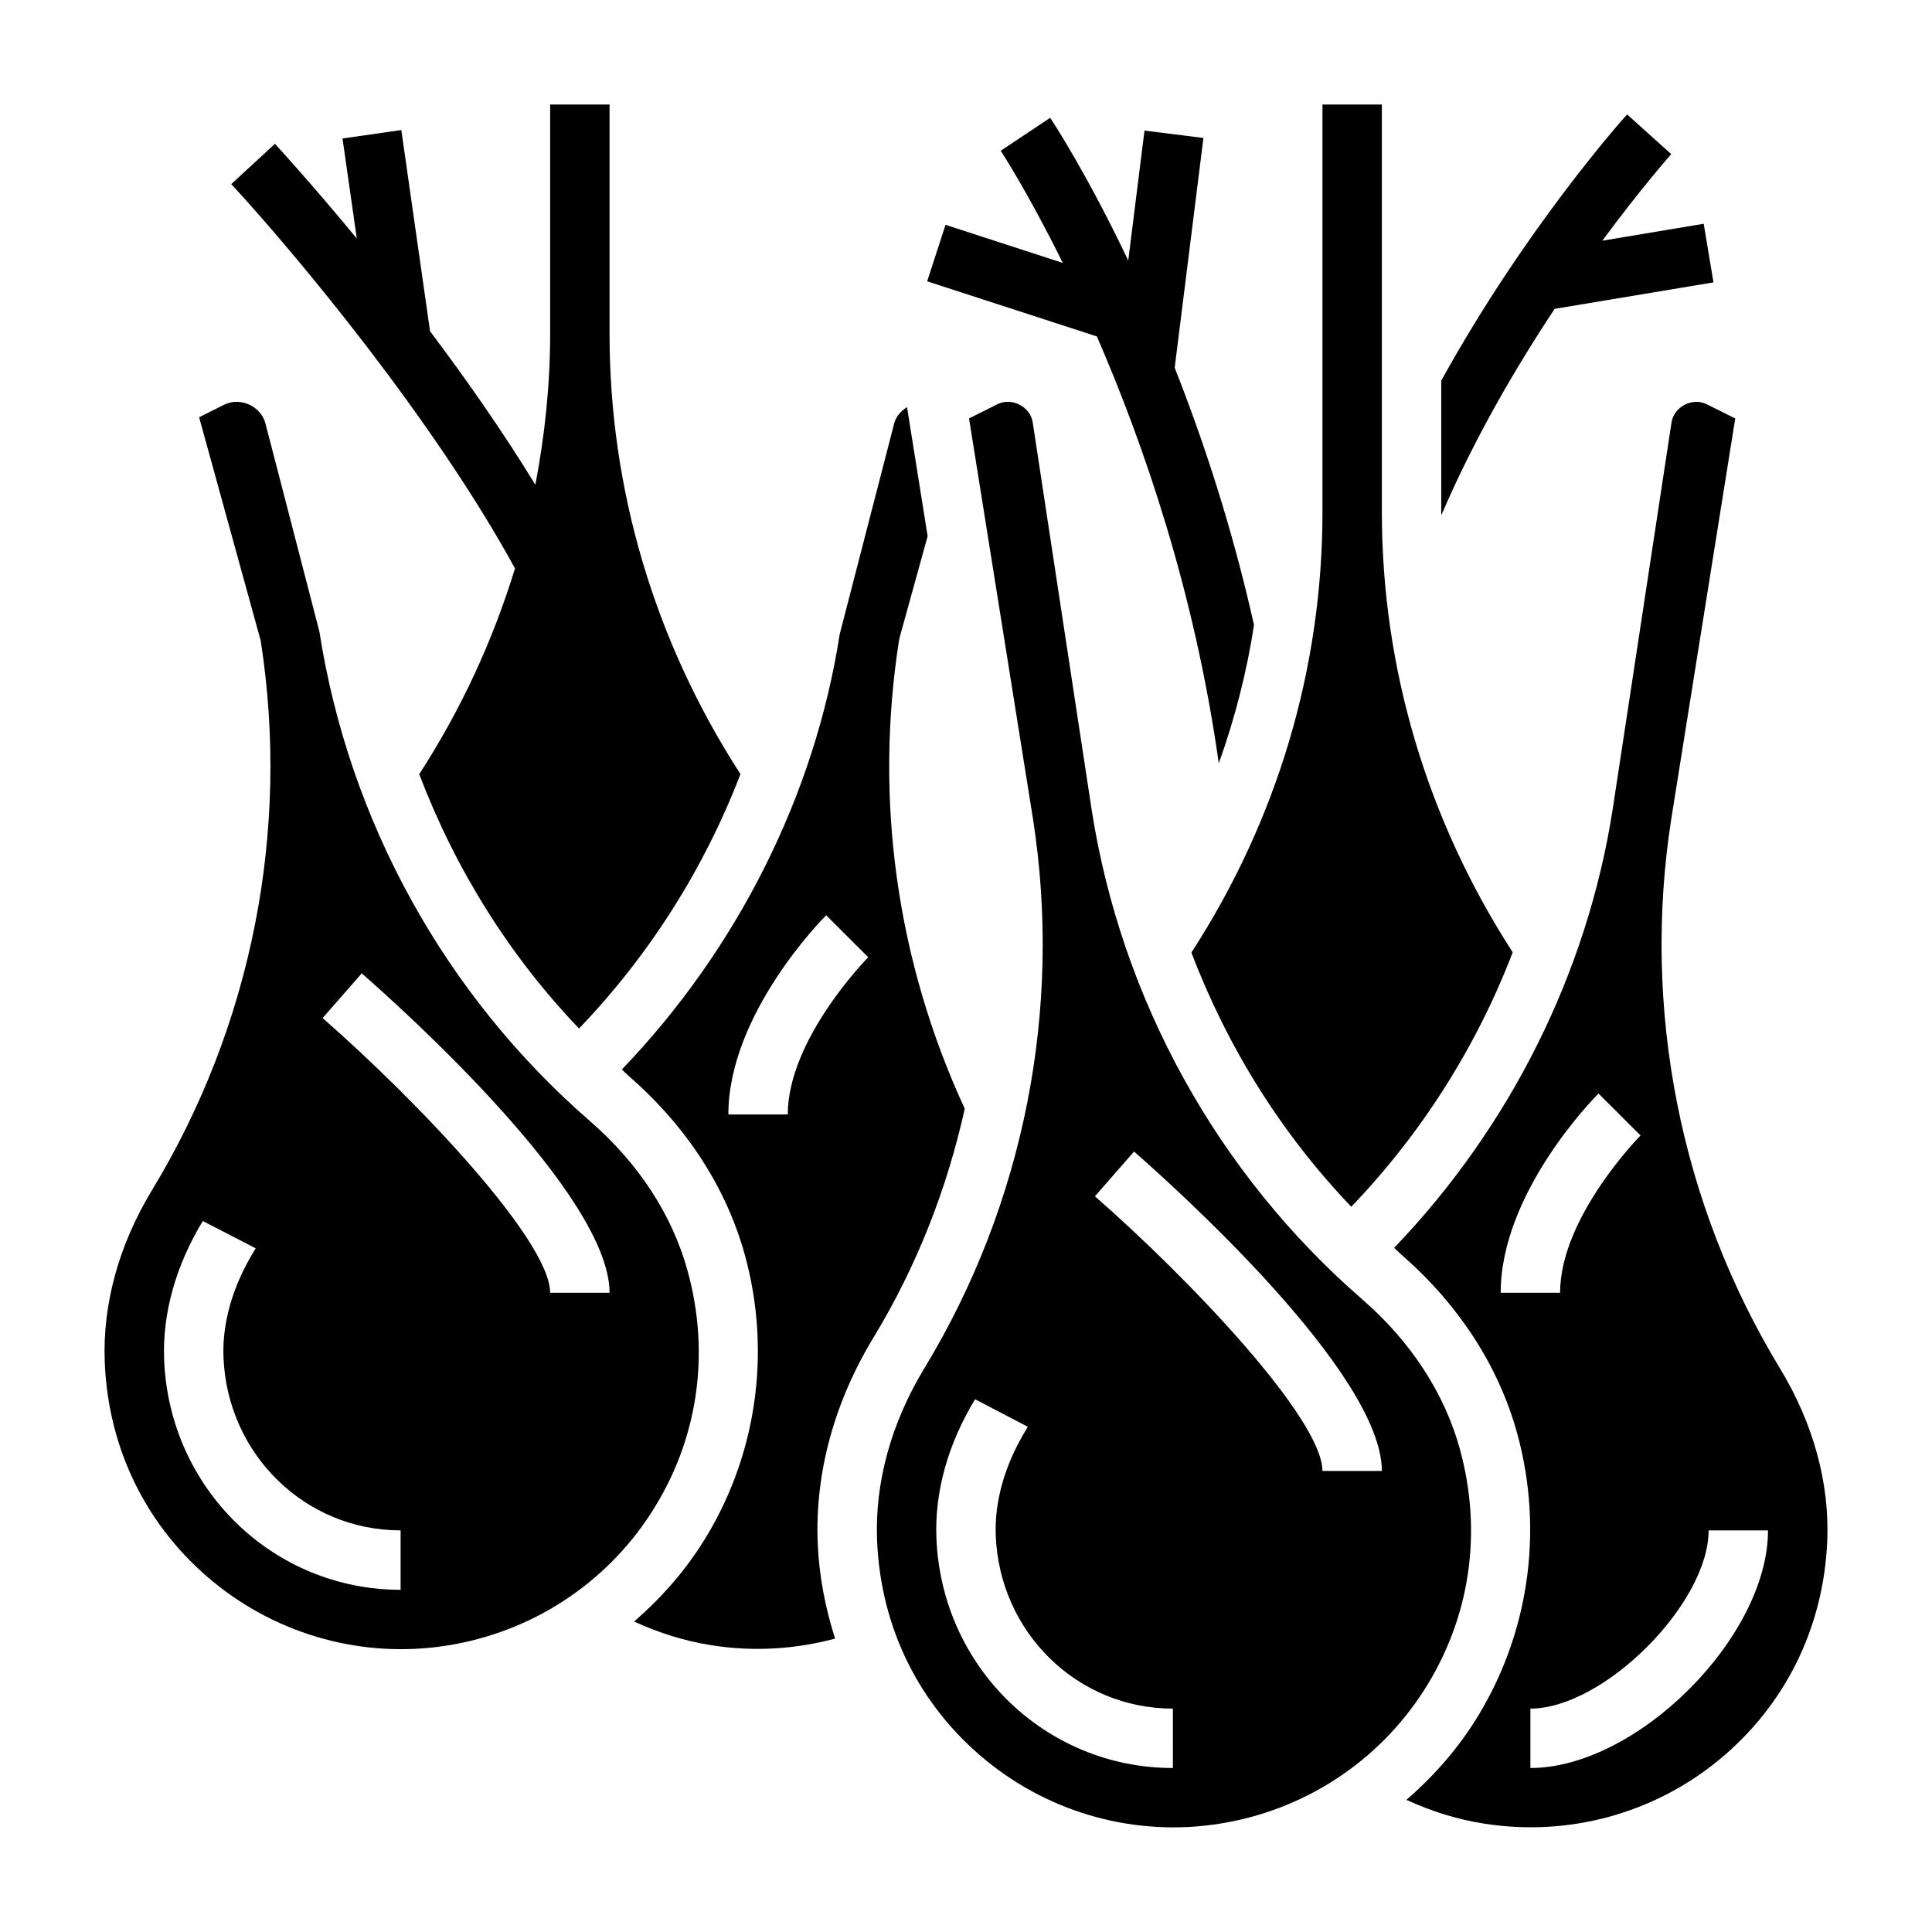
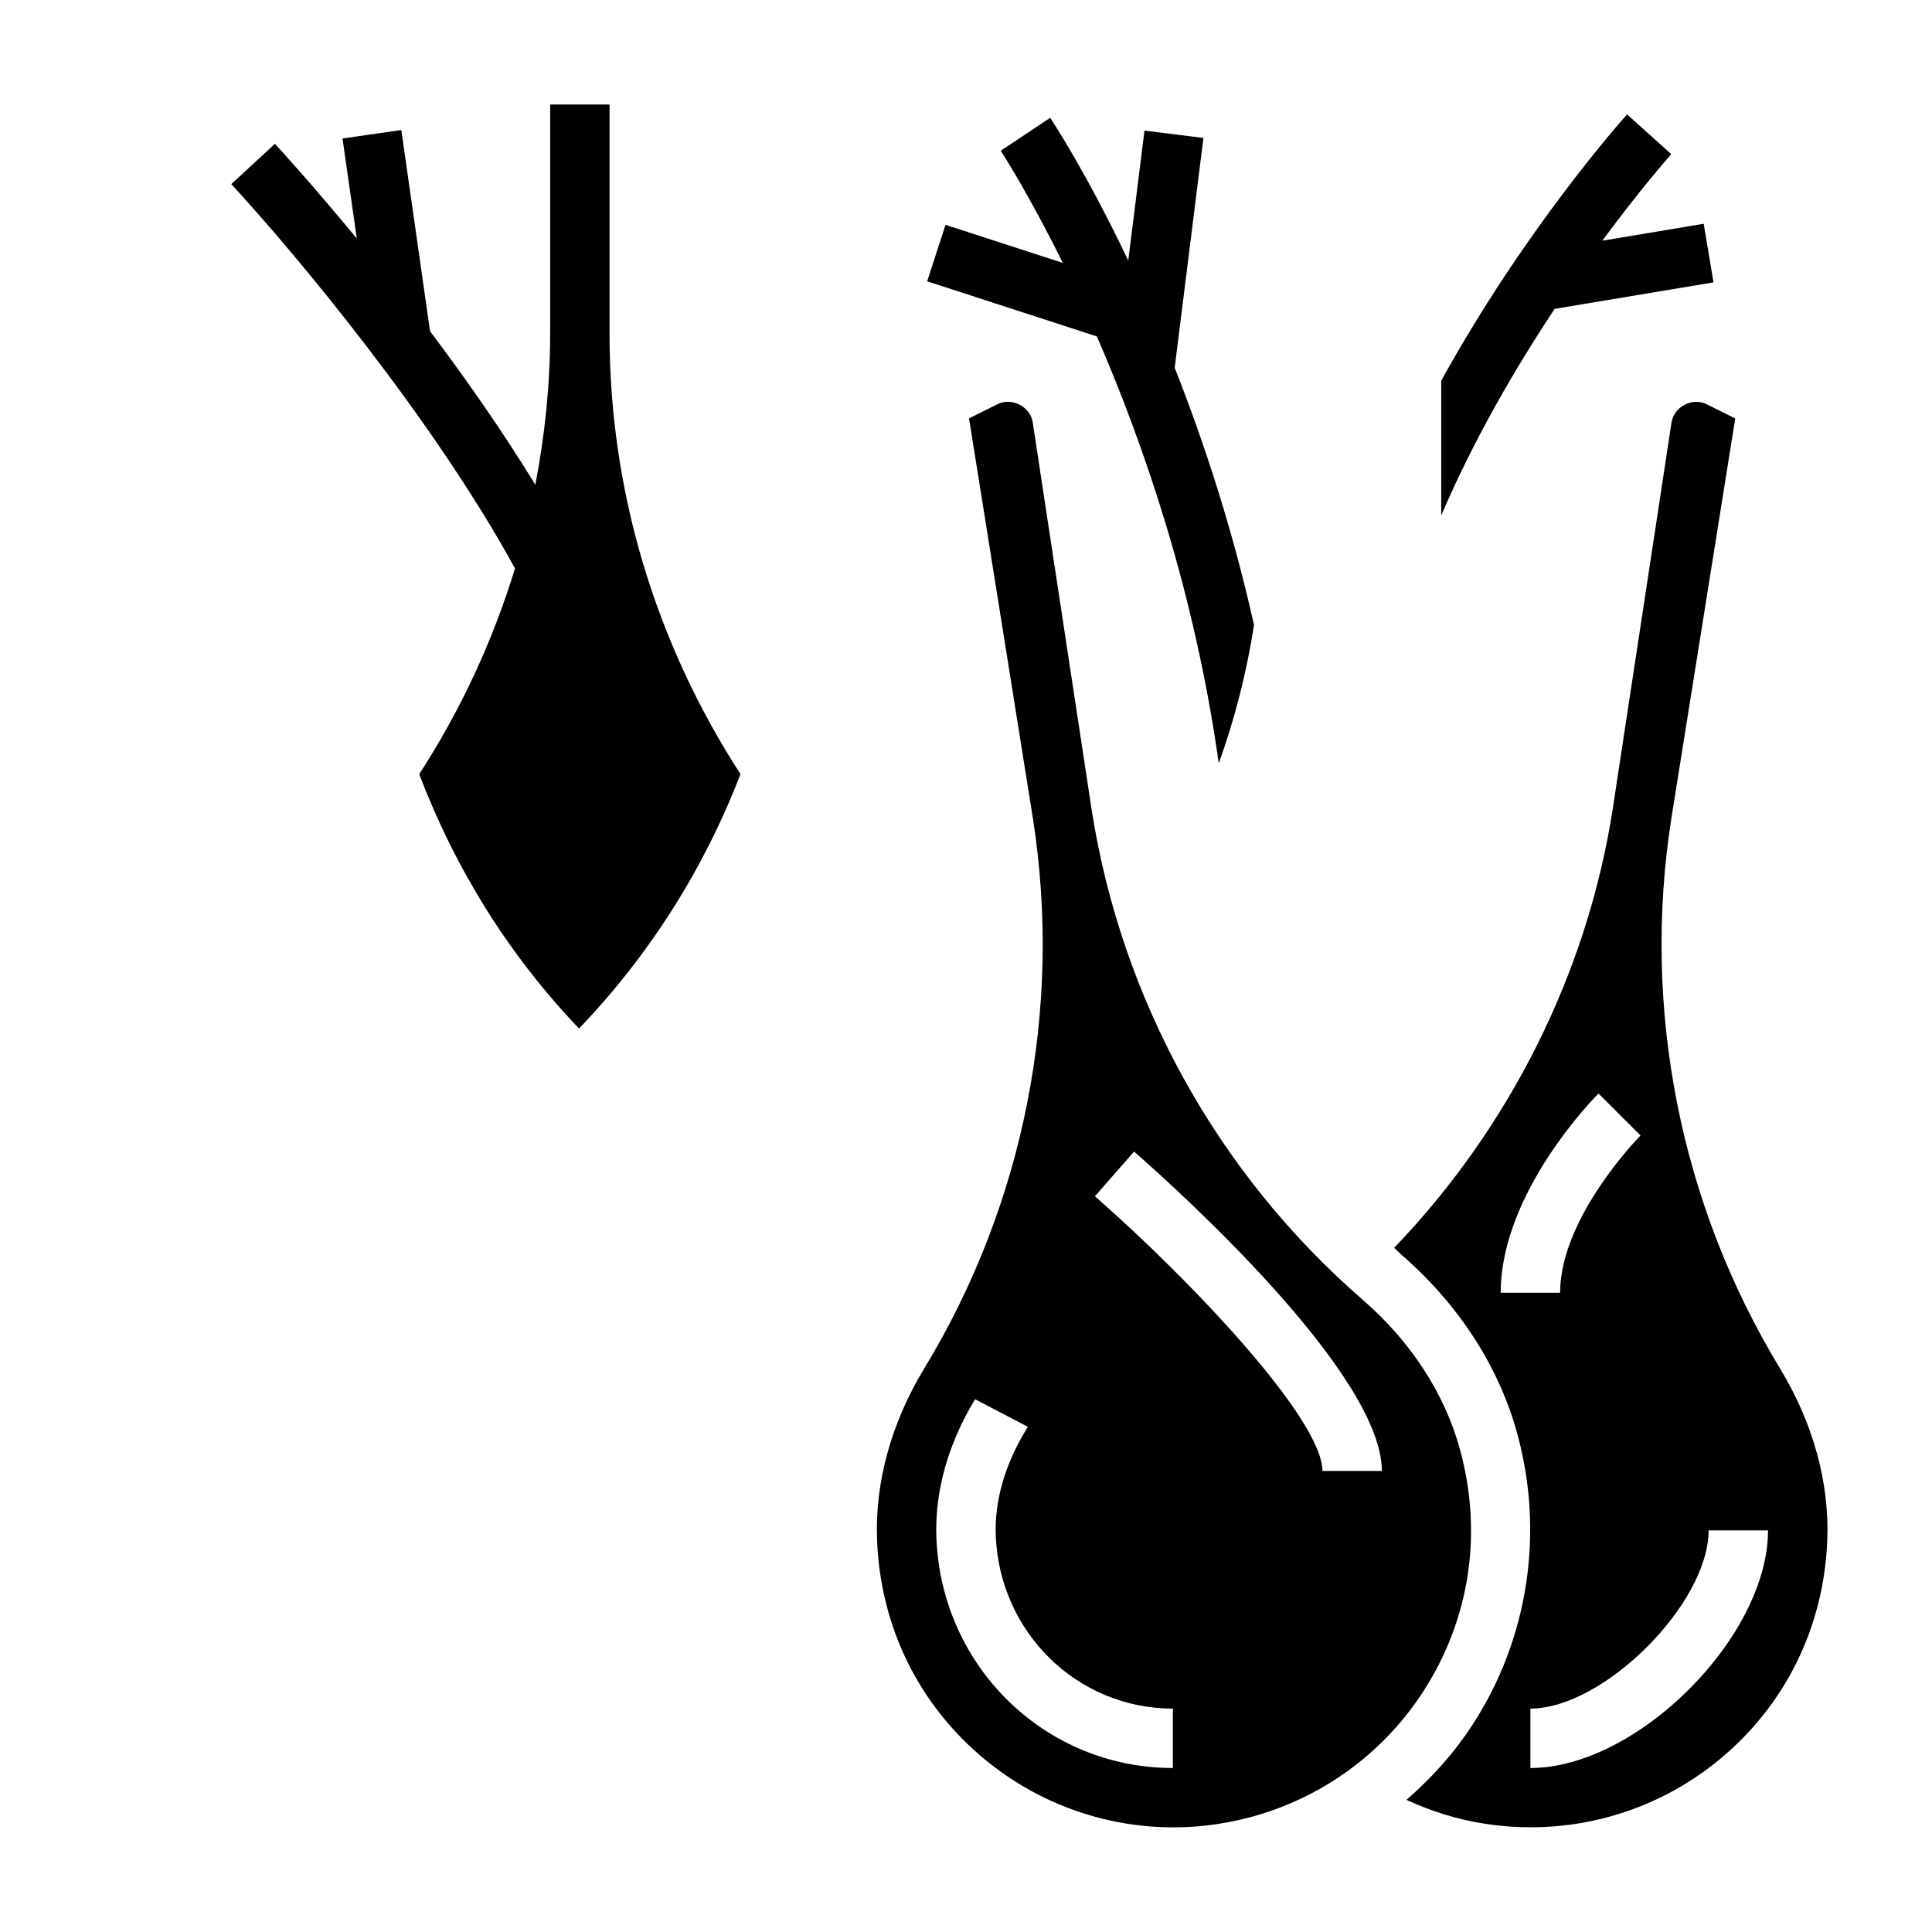
<svg xmlns="http://www.w3.org/2000/svg" fill="#000000" width="800px" height="800px" version="1.1" viewBox="144 144 512 512">
  <g>
-     <path d="m326.2 480.71c-4.078-14.77-13.004-28.449-25.805-39.566-38.414-33.355-63.906-79.453-71.762-129.82l-14.289-55.113c-1.164-4.559-6.676-7.078-10.918-4.969l-6.66 3.328 16.32 59.207c7.856 50.363-2.371 102.09-28.805 145.62-8.801 14.508-13.129 30.27-12.523 45.578 0.922 23.082 11.133 43.754 28.758 58.223 17.293 14.199 39.871 20.395 61.891 16.895 22.395-3.512 42.004-16.305 54.145-35.133 12.379-19.176 15.797-42.004 9.648-64.25zm-76.035 84.602c-33.777 0-61.309-26.773-62.668-60.953-0.488-12.234 3.062-24.945 10.25-36.777l14.02 7.234-0.535 0.883c-5.606 9.242-8.367 18.91-8.004 28.031 1.027 25.699 21.645 45.836 46.938 45.836zm39.625-78.723c0-13.824-35.258-50.895-60.293-72.793l10.367-11.848c10.977 9.59 65.672 58.766 65.672 84.641z" />
-     <path d="m399.67 437.82c-17.949-38.855-24.035-81.656-17.43-124.05l0.188-0.883 7.406-26.797-5.465-34.203c-1.582 1.008-2.906 2.418-3.394 4.305l-14.445 55.875c-6.621 42.691-27.16 83.5-57.734 115.36 0.652 0.582 1.242 1.234 1.914 1.812 15.145 13.152 25.75 29.496 30.66 47.254 7.258 26.254 3.031 54.301-11.586 76.98-4.938 7.66-10.973 14.406-17.742 20.246 6.504 2.992 13.352 5.172 20.539 6.297 11.109 1.754 22.199 1.047 32.73-1.77-2.613-8.164-4.266-16.68-4.613-25.426-0.738-18.422 4.375-37.219 14.785-54.363 11.449-18.836 19.473-39.383 24.188-60.637zm-46.902 1.535h-15.742c0-26.566 24.859-51.742 25.922-52.797l11.141 11.125c-0.207 0.211-21.32 21.652-21.32 41.672z" />
-     <path d="m502.1 463.8c18.656-19.43 33.203-42.453 42.785-67.434-22.633-34.973-34.676-75.191-34.676-116.66v-108h-15.742v108c0 41.5-12.059 81.734-34.73 116.73 9.5 24.984 23.801 47.973 42.363 67.359z" />
    <path d="m615.71 506.64c-26.426-43.539-36.652-95.258-28.805-145.62l16.949-106.12-7.551-3.769c-3.793-1.898-8.691 0.645-9.336 4.832l-15.602 102.57c-6.777 43.445-27.324 84.293-57.898 116.15 0.66 0.59 1.25 1.234 1.914 1.82 15.145 13.152 25.75 29.488 30.66 47.246 7.25 26.254 3.031 54.309-11.586 76.98-4.938 7.66-10.973 14.406-17.742 20.246 6.504 3 13.352 5.172 20.547 6.297 22.379 3.535 44.934-2.644 62.227-16.832 17.625-14.477 27.836-35.156 28.758-58.23 0.598-15.309-3.727-31.07-12.535-45.57zm-74.012-20.051c0-26.566 24.859-51.734 25.922-52.797l11.141 11.125c-0.215 0.211-21.32 21.652-21.32 41.672zm7.871 125.95v-15.742c19.422 0 47.23-27.805 47.23-47.23h15.742c0.004 28.25-34.727 62.973-62.973 62.973z" />
    <path d="m255.1 349.16c9.555 25.121 23.836 48.066 42.344 67.406 18.656-19.43 33.203-42.453 42.785-67.426-22.641-34.988-34.691-75.195-34.691-116.67v-60.762h-15.742v60.766c0 13.523-1.41 26.883-3.922 39.996-8.691-14.227-18.477-28.168-27.906-40.684l-7.613-53.324-15.586 2.234 3.785 26.512c-11.785-14.285-20.547-23.852-21.695-25.094l-11.57 10.676c17.422 18.871 53.641 62.441 75.188 101.85-5.844 19.113-14.32 37.445-25.375 54.52z" />
    <path d="m530.86 527.94c-4.086-14.77-13.004-28.441-25.805-39.559-38.422-33.355-63.906-79.469-71.762-129.82l-15.609-102.61c-0.629-4.188-5.551-6.723-9.328-4.84l-7.551 3.769 16.941 106.1c7.863 50.391-2.371 102.11-28.797 145.65-8.801 14.5-13.129 30.262-12.516 45.57 0.922 23.082 11.133 43.762 28.75 58.223 17.285 14.211 39.855 20.379 61.898 16.895 22.387-3.512 41.996-16.297 54.145-35.133 12.355-19.164 15.781-41.996 9.633-64.242zm-76.035 84.602c-33.777 0-61.309-26.773-62.668-60.953-0.488-12.234 3.062-24.945 10.25-36.777l13.98 7.305-0.527 0.875c-5.574 9.18-8.336 18.852-7.973 27.969 1.023 25.711 21.648 45.84 46.941 45.84zm39.633-78.719c0-13.824-35.258-50.895-60.293-72.793l10.367-11.855c10.969 9.594 65.672 58.773 65.672 84.648z" />
    <path d="m556 225.85 42.09-7.016-2.59-15.531-26.867 4.481c10.43-14.121 18.098-22.742 18.27-22.93l-11.707-10.531c-1.34 1.48-27.023 30.277-49.254 70.566v34.824c0 0.277 0.023 0.551 0.023 0.828 8.73-20.363 19.754-39.184 30.035-54.691z" />
    <path d="m466.99 346.29c4.281-11.91 7.406-24.176 9.336-36.66-5.793-25.852-13.375-48.797-21.02-68.172l7.613-60.898-15.617-1.953-4.305 34.441c-10.941-23.004-19.859-36.59-20.695-37.832l-13.098 8.73c0.172 0.27 7.227 11.066 16.453 29.734l-31.086-10.102-4.863 14.973 44.98 14.609c12.348 28.449 25.879 67.516 32.301 113.13z" />
  </g>
</svg>